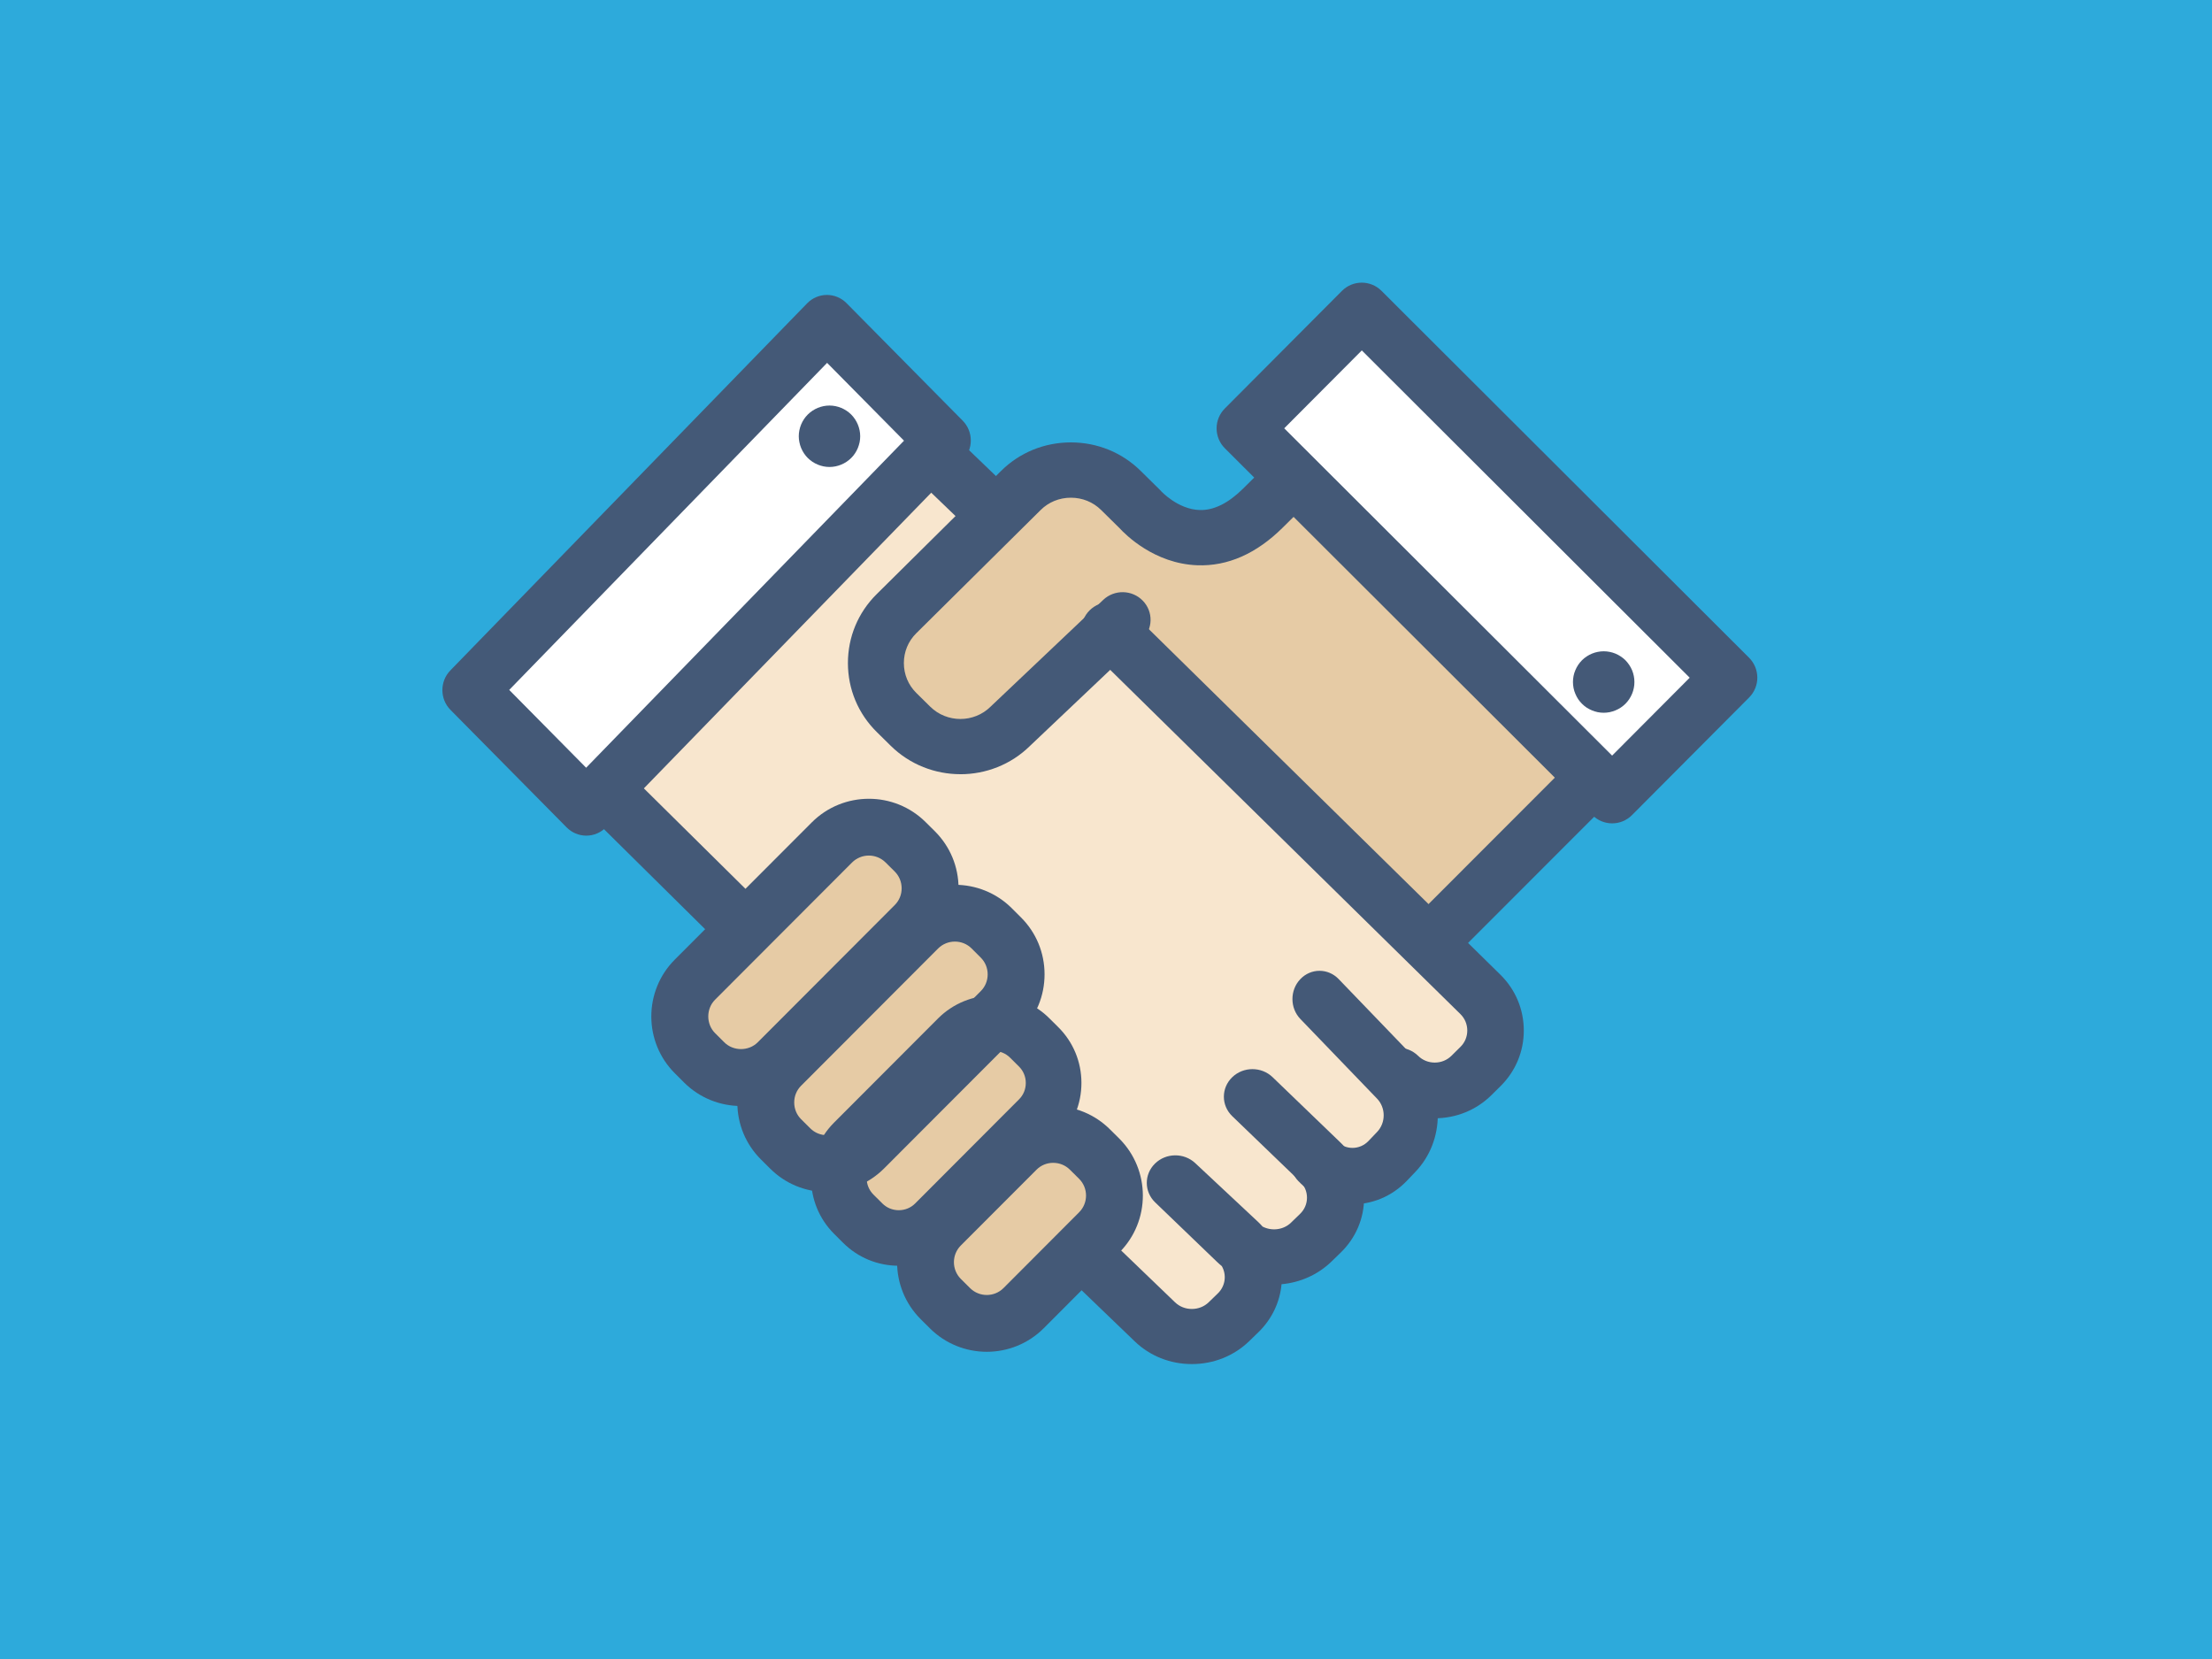
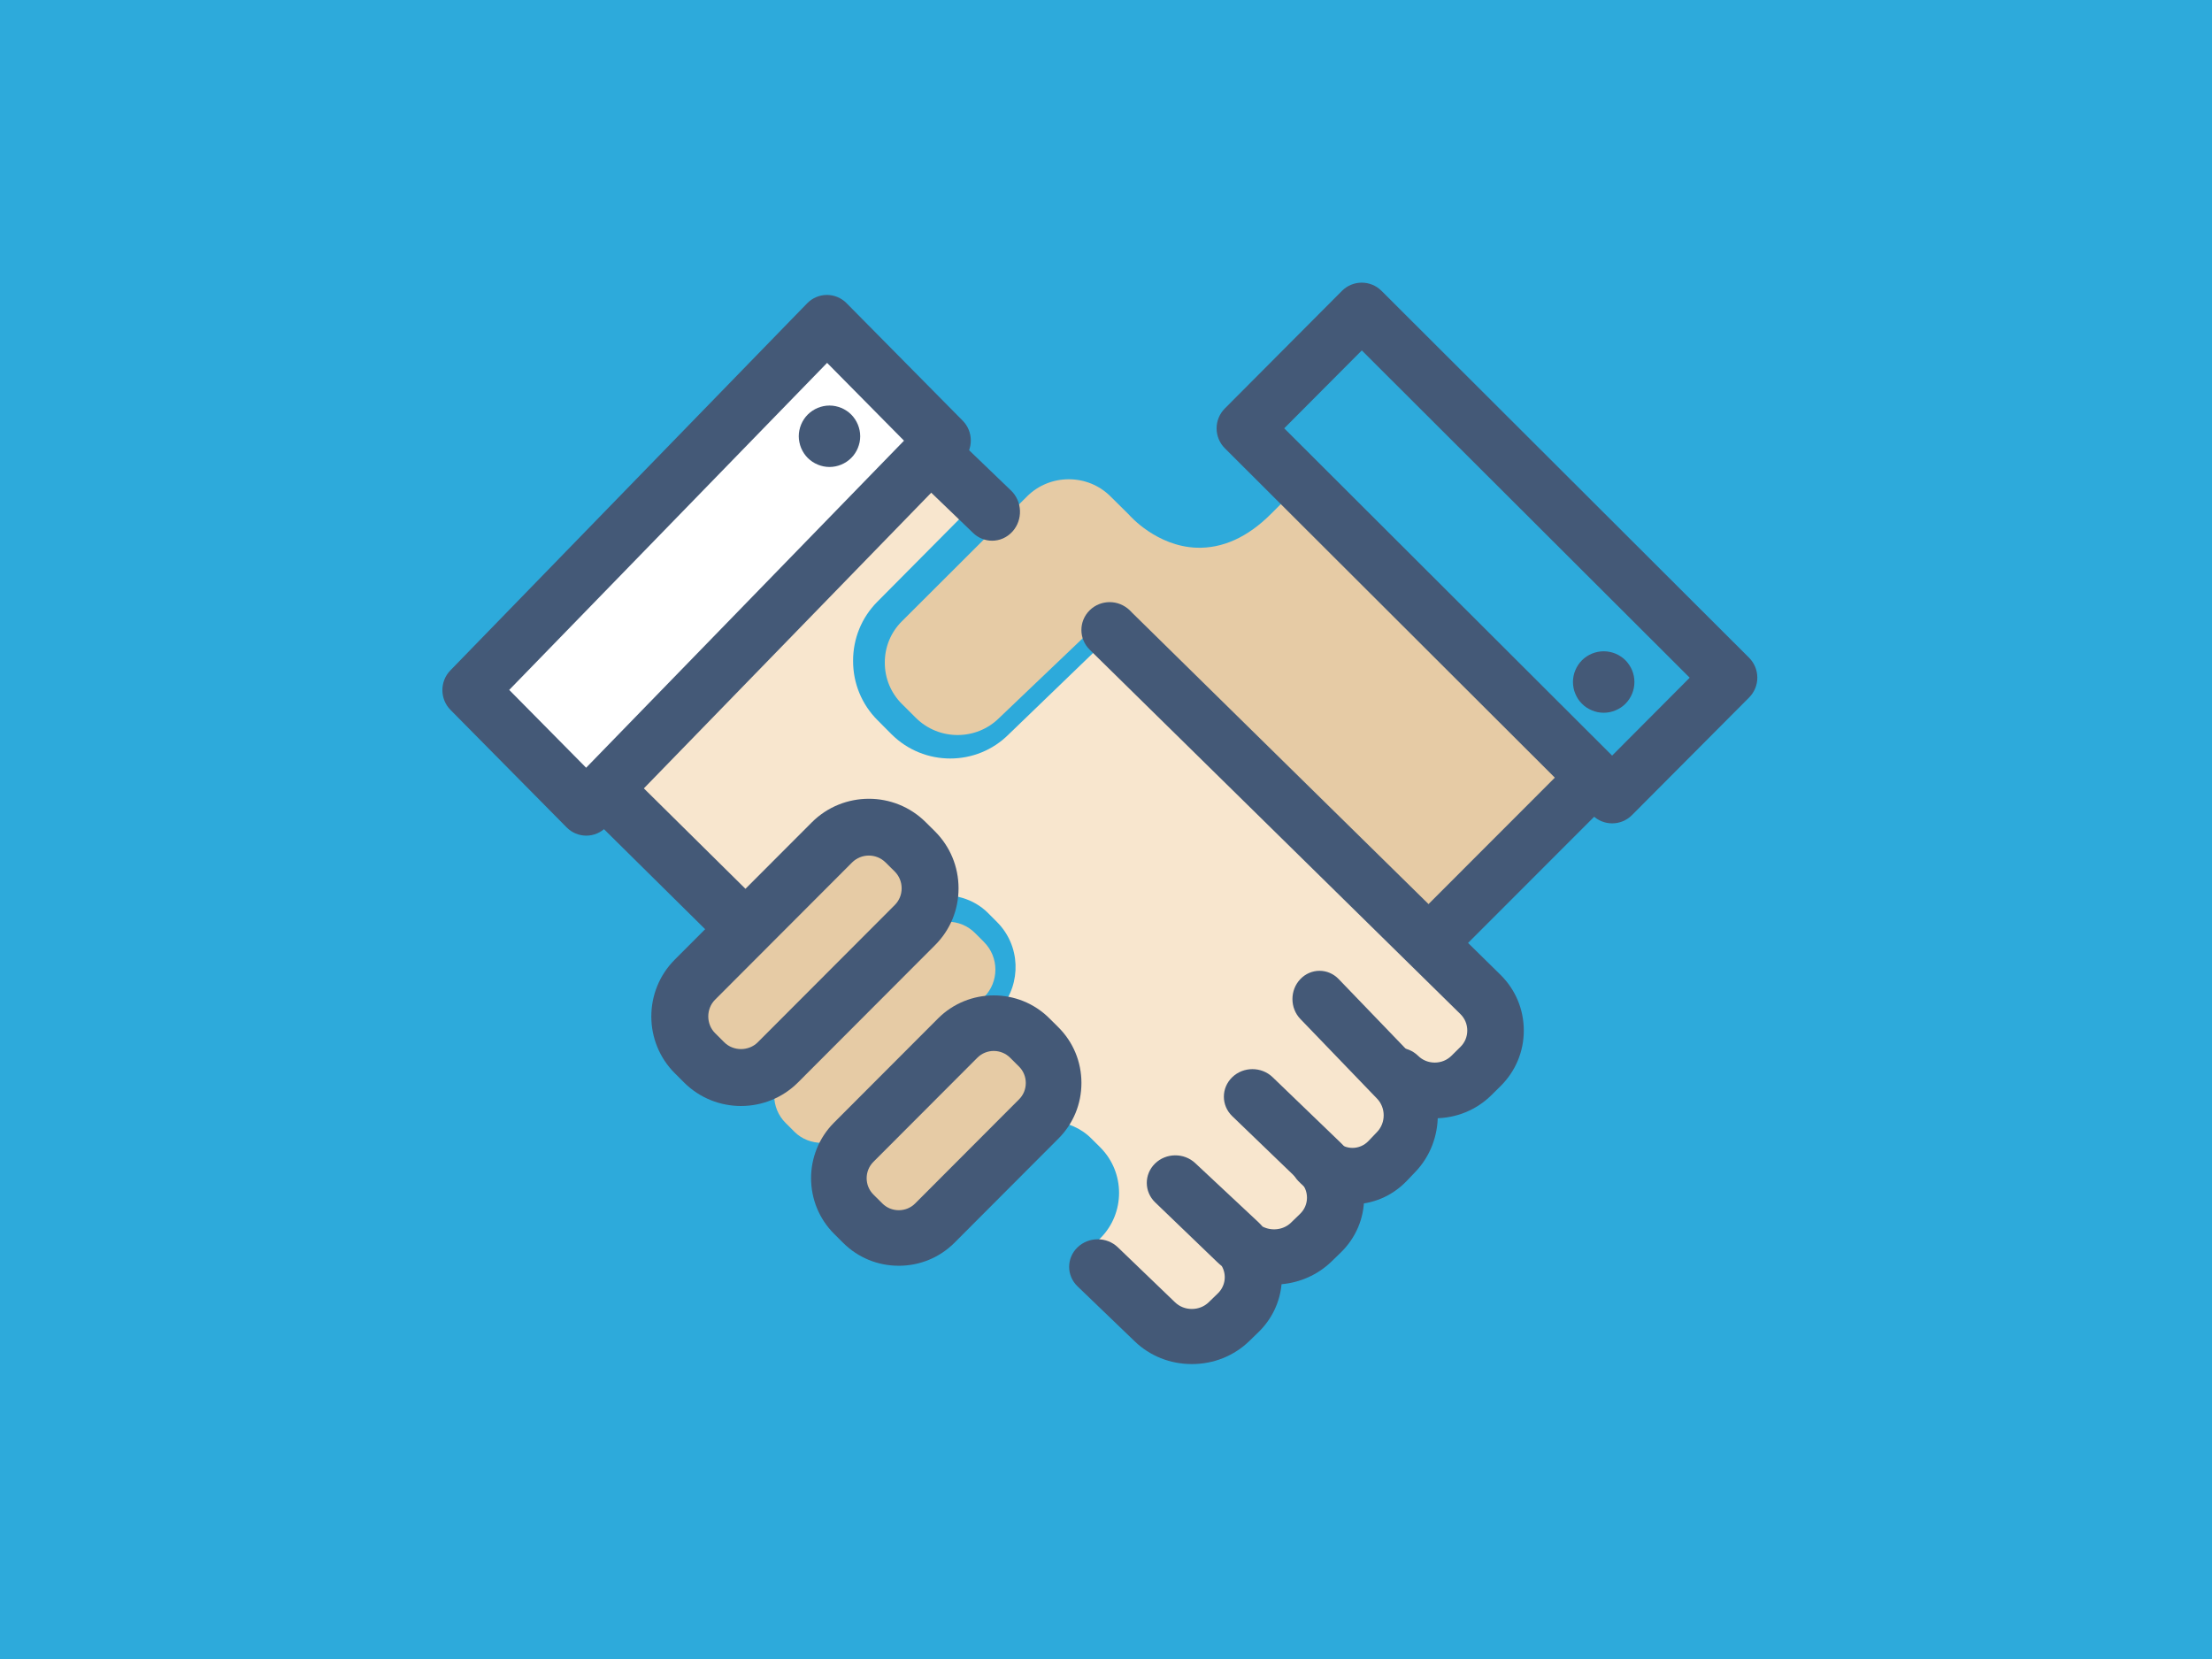
<svg xmlns="http://www.w3.org/2000/svg" height="135" viewBox="0 0 180 135" width="180">
  <g fill="none" fill-rule="evenodd">
    <path d="m0 0h180v135h-180z" fill="#2daadb" />
    <g transform="translate(36 23)">
      <path d="m44.07 53.652-.732-.732c-.593-.592-1.389-.919-2.237-.919-.854 0-1.652.329-2.249.926l-10.931 10.967c-.593.596-.921 1.392-.921 2.244.002.85.331 1.648.929 2.242l.73.729c1.194 1.193 3.297 1.191 4.488-.006l.042-.042 10.887-10.919c1.233-1.24 1.233-3.254-.006-4.487" fill="#e6cba5" />
      <path d="m38 48.894c-.002-.852-.329-1.65-.929-2.248l-.73-.725c-.597-.596-1.391-.921-2.239-.921-.852 0-1.649.33-2.248.927l-10.931 10.966c-1.233 1.239-1.229 3.252.008 4.484l.732.734c1.193 1.186 3.295 1.186 4.486-.007l10.929-10.969c.597-.595.925-1.391.923-2.241" fill="#e6cba5" />
      <path d="m48.042 62.697-.751-.748c-.612-.613-1.431-.948-2.303-.948-.876 0-1.697.339-2.311.957l-4.166 4.181-4.557 4.576c-.004.002-.004.002-.008.006-1.265 1.276-1.263 3.343.01 4.616l.751.745c1.233 1.229 3.393 1.225 4.616-.004l8.727-8.762c1.268-1.274 1.266-3.346-.008-4.618" fill="#e6cba5" />
      <path d="m31.874 4-27.874 28.756 8.128 8.244 27.872-28.756z" fill="#fff" />
-       <path d="m52.077 71.639-.722-.718c-.594-.595-1.384-.922-2.225-.922-.845 0-1.634.327-2.225.922l-5.99 6.012c-1.223 1.228-1.221 3.229.006 4.456l.726.724c1.183 1.185 3.27 1.181 4.45-.004l4.371-4.389s0-.002.002-.004c.002-.002.002-.002.006-.004l1.609-1.616c1.223-1.231 1.219-3.229-.008-4.458" fill="#e6cba5" />
-       <path d="m74.214 4-8.214 8.251 28.786 28.749 8.214-8.251z" fill="#fff" />
      <path d="m53.743 29.37-7.642 7.369c-1.312 1.322-3.042 1.984-4.776 1.984-1.732 0-3.466-.662-4.788-1.984l-1.138-1.144c-1.274-1.278-1.98-2.986-1.98-4.809-.004-1.823.695-3.532 1.969-4.815l7.436-7.494-3.735-3.478-25.089 25.656 10.132 9.819c.082.077.134.17.182.264l6.077-6.126c1.953-1.965 5.38-1.965 7.331-.008l.738.734c.979.984 1.518 2.291 1.52 3.687 0 .299-.037.591-.083.88 1.604-.248 3.32.205 4.5 1.387l.738.742c1.912 1.914 1.998 4.965.299 7.011 1.173.107 2.312.563 3.168 1.422l.738.738c1.914 1.919 1.998 4.969.297 7.014 1.175.106 2.314.565 3.17 1.425l.736.732c2.023 2.034 2.027 5.338.01 7.371l-.938.946 5.353 5.374c.6.601 1.402.933 2.256.933h.004c.858 0 1.66-.334 2.26-.939l.732-.74c1.095-1.103 1.225-2.812.392-4.059-.161-.129-.316-.268-.466-.416l-4.943-4.953c-.386-.388-.39-1.017-.006-1.409.381-.392 1.008-.398 1.4-.018l5.011 4.885c.151.152.291.31.419.476.52.349 1.134.536 1.778.536h.004c.858-.002 1.662-.335 2.262-.94l.732-.738c.602-.607.932-1.413.93-2.276-.002-.818-.311-1.581-.856-2.172-.031-.029-.066-.049-.097-.078-.029-.029-.041-.068-.066-.102l-5.343-5.359c-.194-.193-.291-.449-.291-.704 0-.256.095-.514.289-.709.388-.391 1.017-.391 1.405 0l5.426 5.443c.025.026.043.056.068.082 1.252 1.173 3.219 1.152 4.436-.074l.734-.738c1.213-1.226 1.231-3.191.074-4.45-.031-.029-.066-.051-.097-.08-.031-.031-.043-.07-.07-.103l-6.387-6.399c-.388-.391-.388-1.023 0-1.413.388-.392 1.017-.391 1.406-.004l6.473 6.487c.031.031.053.068.081.1.588.546 1.345.853 2.159.853h.004c.856-.002 1.658-.336 2.26-.941l.73-.738c.602-.604.932-1.409.93-2.272-.002-.861-.332-1.669-.934-2.27z" fill="#f8e6ce" />
      <path d="m67.4 18.844c-1.891 1.887-3.923 2.794-6.027 2.726-3.246-.118-5.421-2.589-5.51-2.693l-1.509-1.494c-.899-.892-2.101-1.383-3.385-1.383h-.004c-1.286.002-2.49.497-3.388 1.393l-10.186 10.162c-.901.896-1.395 2.094-1.391 3.37 0 1.277.498 2.473 1.4 3.367l1.14 1.134c1.871 1.852 4.911 1.85 6.776-.011l9.198-8.775c.399-.381 1.027-.368 1.408.029.379.395.367 1.021-.029 1.398l-.086.081 24.036 23.852 12.156-12.129-22.935-22.688z" fill="#e6cba5" />
      <g fill="#445977">
-         <path d="m42.154 40c-2.052 0-4.104-.77-5.67-2.311l-1.135-1.119c-1.512-1.49-2.347-3.481-2.35-5.604-.003-2.124.826-4.117 2.335-5.612l10.125-10.03c1.508-1.496 3.523-2.321 5.673-2.324h.011c2.145 0 4.158.82 5.669 2.308l1.549 1.527c.042.041.082.083.12.128.001 0 1.367 1.491 3.149 1.54 1.147.034 2.329-.557 3.529-1.747l1.953-1.934c.888-.879 2.33-.881 3.219-.003.89.878.891 2.302.003 3.181l-1.952 1.933c-2.141 2.123-4.482 3.157-6.949 3.065-3.496-.127-5.846-2.489-6.334-3.022l-1.503-1.482c-.65-.641-1.522-.994-2.453-.994h-.005c-.933.001-1.805.357-2.455 1.002l-10.125 10.031c-.65.644-1.008 1.507-1.006 2.428.001.922.361 1.784 1.013 2.427l1.133 1.118c1.357 1.336 3.563 1.334 4.915-.007.013-.012.025-.024.037-.036l9.125-8.649c.908-.86 2.349-.83 3.219.066.87.897.84 2.32-.067 3.18l-9.109 8.633c-1.562 1.539-3.613 2.309-5.665 2.309" />
-         <path d="m41.704 53.621c-.496 0-.991.188-1.369.565l-11.149 11.168c-.361.361-.558.843-.557 1.361.001.519.2 1.002.561 1.362l.745.74c.001.001.003.002.004.003.359.359.842.556 1.36.556h.002c.519-.001 1.004-.2 1.364-.561l11.147-11.165c.361-.362.56-.847.559-1.364-.001-.517-.2-1-.562-1.36l-.747-.747c-.373-.372-.865-.558-1.357-.558zm-10.406 20.379c-1.752 0-3.395-.676-4.628-1.906l-.747-.742c-1.239-1.234-1.921-2.878-1.923-4.632-.002-1.754.676-3.4 1.91-4.634l11.15-11.168c2.556-2.554 6.715-2.559 9.272-.013l.748.747c1.235 1.23 1.918 2.873 1.92 4.626.002 1.753-.676 3.399-1.91 4.636l-11.148 11.166c-1.235 1.236-2.881 1.918-4.637 1.92z" />
        <path d="m22.937 61.817c.741.737 1.989.735 2.726-.003l11.149-11.169c.362-.362.559-.844.559-1.361-.001-.519-.201-1.003-.563-1.365l-.742-.735c-.756-.752-1.979-.75-2.732.002l-11.147 11.165c-.736.739-.735 1.985.003 2.72zm1.362 5.183c-1.675 0-3.351-.636-4.629-1.907-.001-.001-.002-.002-.003-.003l-.746-.746c-2.555-2.543-2.562-6.697-.012-9.256l11.151-11.169c2.557-2.555 6.716-2.559 9.271-.012l.743.736c1.242 1.239 1.924 2.883 1.927 4.635.002 1.755-.677 3.4-1.913 4.634l-11.147 11.167c-1.279 1.28-2.96 1.92-4.642 1.92z" />
        <path d="m80.753 68c-1.741 0-3.375-.665-4.601-1.873-.898-.885-.898-2.32-.001-3.205.898-.885 2.354-.885 3.252-.001.357.352.837.546 1.349.546h.001c.515-0.0.996-.196 1.355-.55l.735-.727c.36-.355.557-.828.556-1.334-.001-.507-.199-.981-.558-1.334l-30.167-29.652c-.9-.884-.901-2.319-.005-3.205.897-.886 2.353-.888 3.252-.005l30.167 29.652c1.23 1.207 1.908 2.82 1.91 4.539.002 1.718-.673 3.331-1.9 4.54l-.734.726c-1.228 1.213-2.865 1.881-4.609 1.883z" />
        <path d="m74.054 75c-1.596 0-3.19-.631-4.406-1.894-.862-.895-.864-2.35-.005-3.248.859-.899 2.254-.901 3.117-.006.717.744 1.882.743 2.598-.004l.702-.736c.717-.749.715-1.964-.002-2.711l-6.238-6.479c-.862-.895-.864-2.349-.005-3.248.859-.899 2.254-.901 3.116-.005l6.24 6.482c2.435 2.539 2.438 6.666.01 9.203l-.703.737c-1.219 1.272-2.822 1.908-4.423 1.908" />
        <path d="m60.984 88c-1.76 0-3.411-.657-4.65-1.852l-4.65-4.472c-.909-.874-.911-2.294-.005-3.171.907-.877 2.378-.879 3.287-.005l4.652 4.474c.363.35.848.542 1.367.542h.003c.52-.001 1.006-.194 1.367-.543l.744-.721c.622-.602.73-1.511.327-2.22-.137-.112-.27-.229-.398-.354l-5.025-4.833c-.905-.87-.912-2.281-.017-3.159.895-.879 2.357-.896 3.275-.038l5.096 4.765c.008.008.017.015.025.023.127.122.247.248.361.377.735.382 1.695.277 2.308-.316l.741-.718c.365-.353.564-.822.563-1.324-.001-.5-.201-.966-.563-1.313l-.003-.002c-0-0-.001-.001-.001-.001l-5.514-5.31c-.455-.438-.683-1.013-.682-1.588 0-.573.227-1.145.679-1.582.907-.876 2.378-.878 3.287-.003l5.514 5.31c1.24 1.189 1.927 2.781 1.931 4.481.004 1.701-.677 3.298-1.918 4.498l-.742.719c-1.132 1.094-2.577 1.707-4.058 1.839-.132 1.429-.763 2.822-1.892 3.915l-.744.721c-1.241 1.2-2.893 1.86-4.655 1.862z" />
        <path d="m44.866 62.52c-.484 0-.967.184-1.335.553l-8.459 8.473c-.733.735-.732 1.93.004 2.663l.727.724c0.0 0.0.001 0.0.001.001.353.352.826.546 1.332.546h.002c.507-.001.98-.195 1.331-.548l8.459-8.477c.353-.353.546-.825.545-1.331-.001-.506-.195-.978-.548-1.33l-.728-.723c-.368-.367-.85-.55-1.332-.55zm-7.73 17.48c-1.713 0-3.32-.662-4.528-1.865l-.727-.724c-2.502-2.494-2.508-6.556-.013-9.058l8.46-8.474c2.497-2.5 6.564-2.506 9.065-.013l.728.723c1.211 1.207 1.878 2.814 1.88 4.527.002 1.714-.66 3.322-1.867 4.53l-8.458 8.476c-1.206 1.208-2.815 1.875-4.531 1.878z" />
-         <path d="m49.705 71.624h-.003c-.516.001-.997.199-1.355.559l-6.161 6.168c-.749.751-.748 1.973.004 2.722l.747.744c.752.749 1.975.749 2.725-.003l6.153-6.167c.749-.752.748-1.974-.005-2.724l-.741-.735c-.366-.365-.848-.563-1.364-.563m-5.406 15.376c-1.676 0-3.352-.637-4.63-1.91l-.747-.744c-2.557-2.549-2.563-6.703-.013-9.261l6.159-6.166c1.228-1.234 2.872-1.917 4.626-1.919h.01c1.752 0 3.396.679 4.63 1.911l.741.734c2.56 2.555 2.566 6.709.017 9.265l-6.154 6.169c-1.279 1.28-2.96 1.921-4.64 1.921" />
        <path d="m44.731 21c-.552 0-1.105-.208-1.541-.627l-4.463-4.292c-.919-.884-.974-2.373-.122-3.327.851-.954 2.286-1.011 3.206-.127l4.463 4.292c.919.884.974 2.373.122 3.327-.447.5-1.055.754-1.664.754" />
        <path d="m23.708 54c-.572 0-1.145-.218-1.59-.658l-10.417-10.299c-.911-.901-.938-2.389-.06-3.324.878-.934 2.328-.962 3.24-.061l10.417 10.299c.911.901.938 2.389.06 3.324-.45.479-1.05.719-1.65.719" />
        <path d="m80.258 56c-.577 0-1.154-.219-1.594-.658-.883-.879-.885-2.306-.004-3.187l12.484-12.494c.881-.881 2.311-.883 3.193-.004.883.879.885 2.306.005 3.187l-12.484 12.493c-.441.441-1.02.662-1.599.662" />
        <path d="m5.437 33.141 6.259 6.332 25.867-26.613-6.258-6.332zm6.272 11.859c-.599 0-1.173-.241-1.597-.669l-9.452-9.562c-.876-.886-.882-2.321-.013-3.215l29.033-29.871c.423-.434.999-.68 1.601-.683h.009c.599 0 1.173.241 1.597.669l9.451 9.562c.876.886.882 2.321.013 3.215l-29.032 29.871c-.422.435-.999.68-1.601.683z" />
        <path d="m68.503 11.853 26.682 26.633 6.313-6.338-26.682-26.633zm26.687 32.147c-.581 0-1.162-.222-1.606-.665l-29.912-29.857c-.429-.428-.671-1.01-.672-1.617-.001-.607.239-1.19.667-1.619l9.533-9.572c.888-.891 2.327-.893 3.217-.005l29.912 29.857c.429.428.671 1.01.672 1.617.001.607-.239 1.19-.667 1.619l-9.533 9.572c-.445.446-1.028.67-1.611.67z" />
        <path d="m31.5 15c-.657 0-1.3-.268-1.768-.732-.113-.113-.22-.241-.309-.378-.09-.138-.168-.282-.231-.433-.062-.151-.11-.306-.141-.468-.035-.162-.052-.323-.052-.488 0-.657.269-1.303.732-1.768.468-.464 1.111-.732 1.768-.732.656 0 1.303.268 1.767.732.464.468.732 1.111.732 1.768 0 .165-.017.327-.048.488-.035.162-.083.316-.144.468-.062.151-.138.296-.231.433-.089.138-.193.265-.309.378-.465.464-1.107.732-1.767.732" />
        <path d="m94.502 35c-.165 0-.33-.017-.489-.048-.162-.034-.317-.083-.468-.145-.152-.062-.296-.138-.434-.227-.137-.093-.265-.196-.379-.313-.117-.114-.22-.241-.313-.378-.089-.138-.165-.282-.227-.434-.065-.151-.114-.306-.145-.468s-.048-.323-.048-.489c0-.162.017-.327.048-.489.031-.158.079-.317.145-.468.062-.151.138-.296.227-.43.093-.138.196-.265.313-.382.114-.114.241-.22.379-.31.138-.089.282-.169.434-.231.151-.062.306-.11.468-.141.32-.065.654-.065.977 0 .158.031.317.079.468.141.148.062.296.141.43.231.138.089.265.196.382.31.114.117.217.244.309.382.089.134.169.279.231.43.062.151.11.31.141.468.035.162.048.327.048.489 0 .165-.013.327-.048.489-.031.162-.079.317-.141.468-.062.151-.141.296-.231.434-.093.138-.196.265-.309.378-.117.117-.244.22-.382.313-.134.089-.282.165-.43.227-.151.062-.31.11-.468.145-.162.031-.327.048-.489.048" />
      </g>
    </g>
  </g>
</svg>